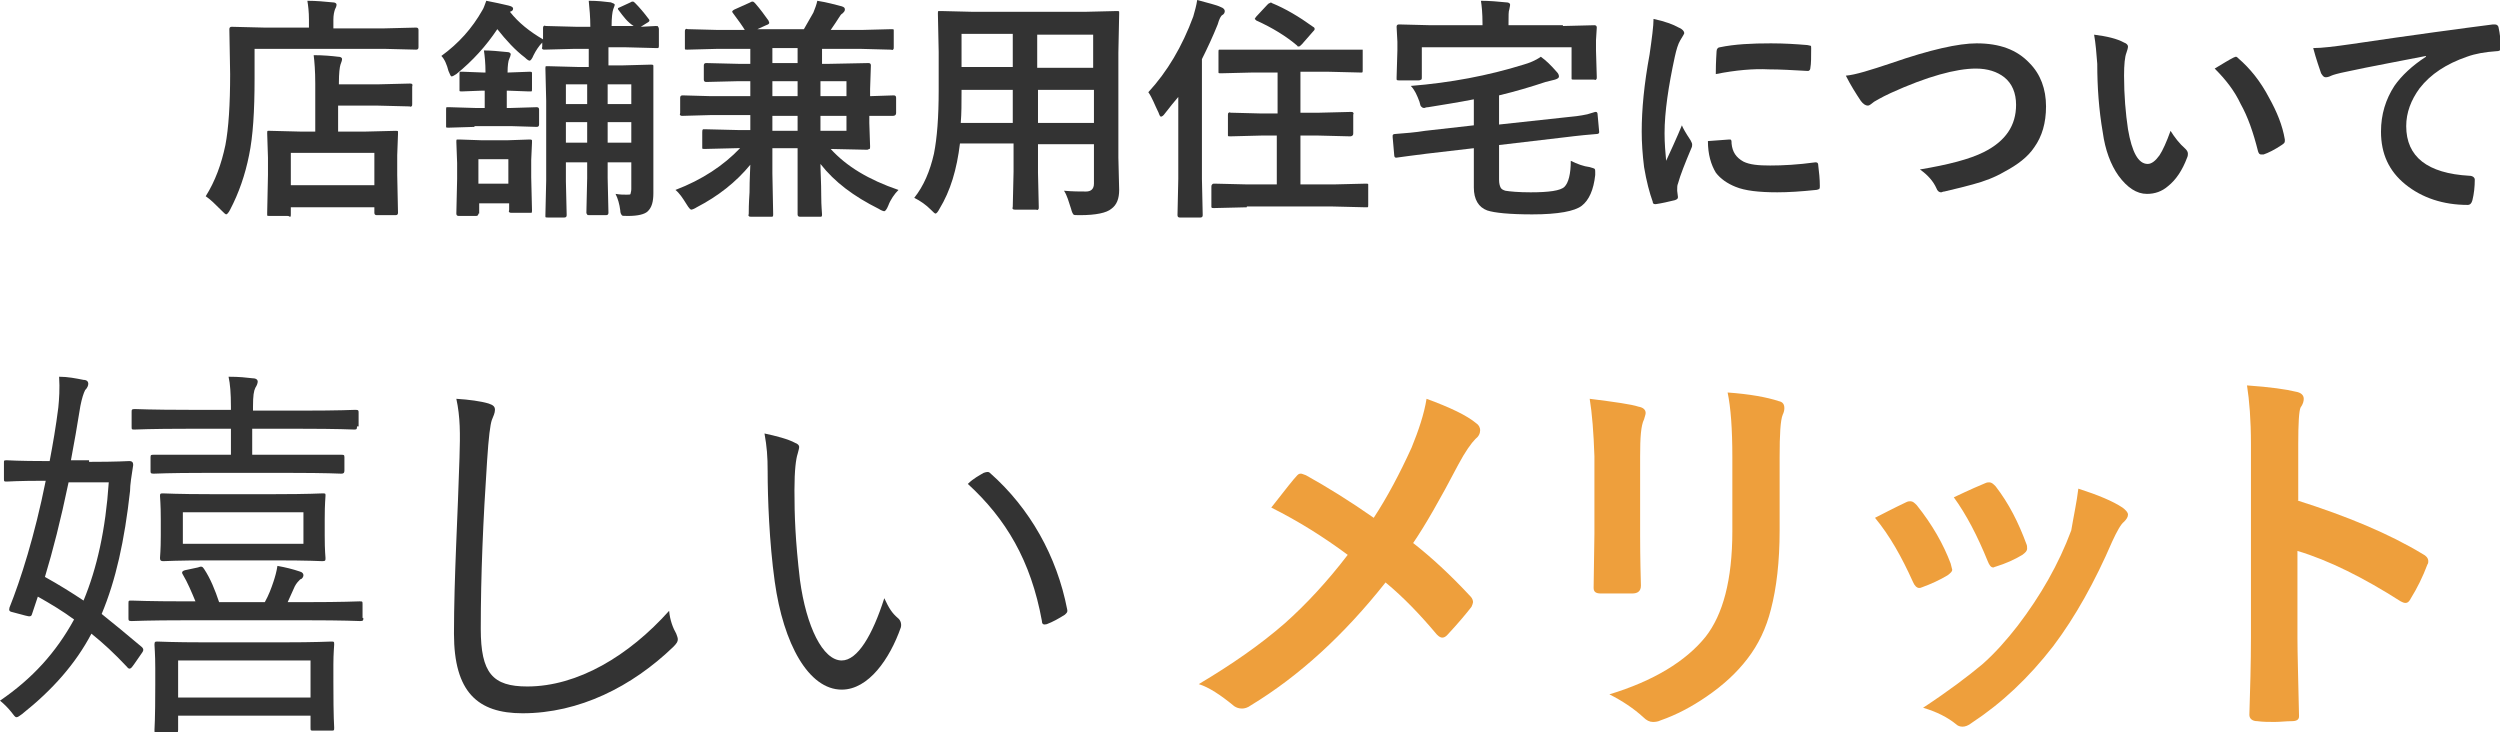
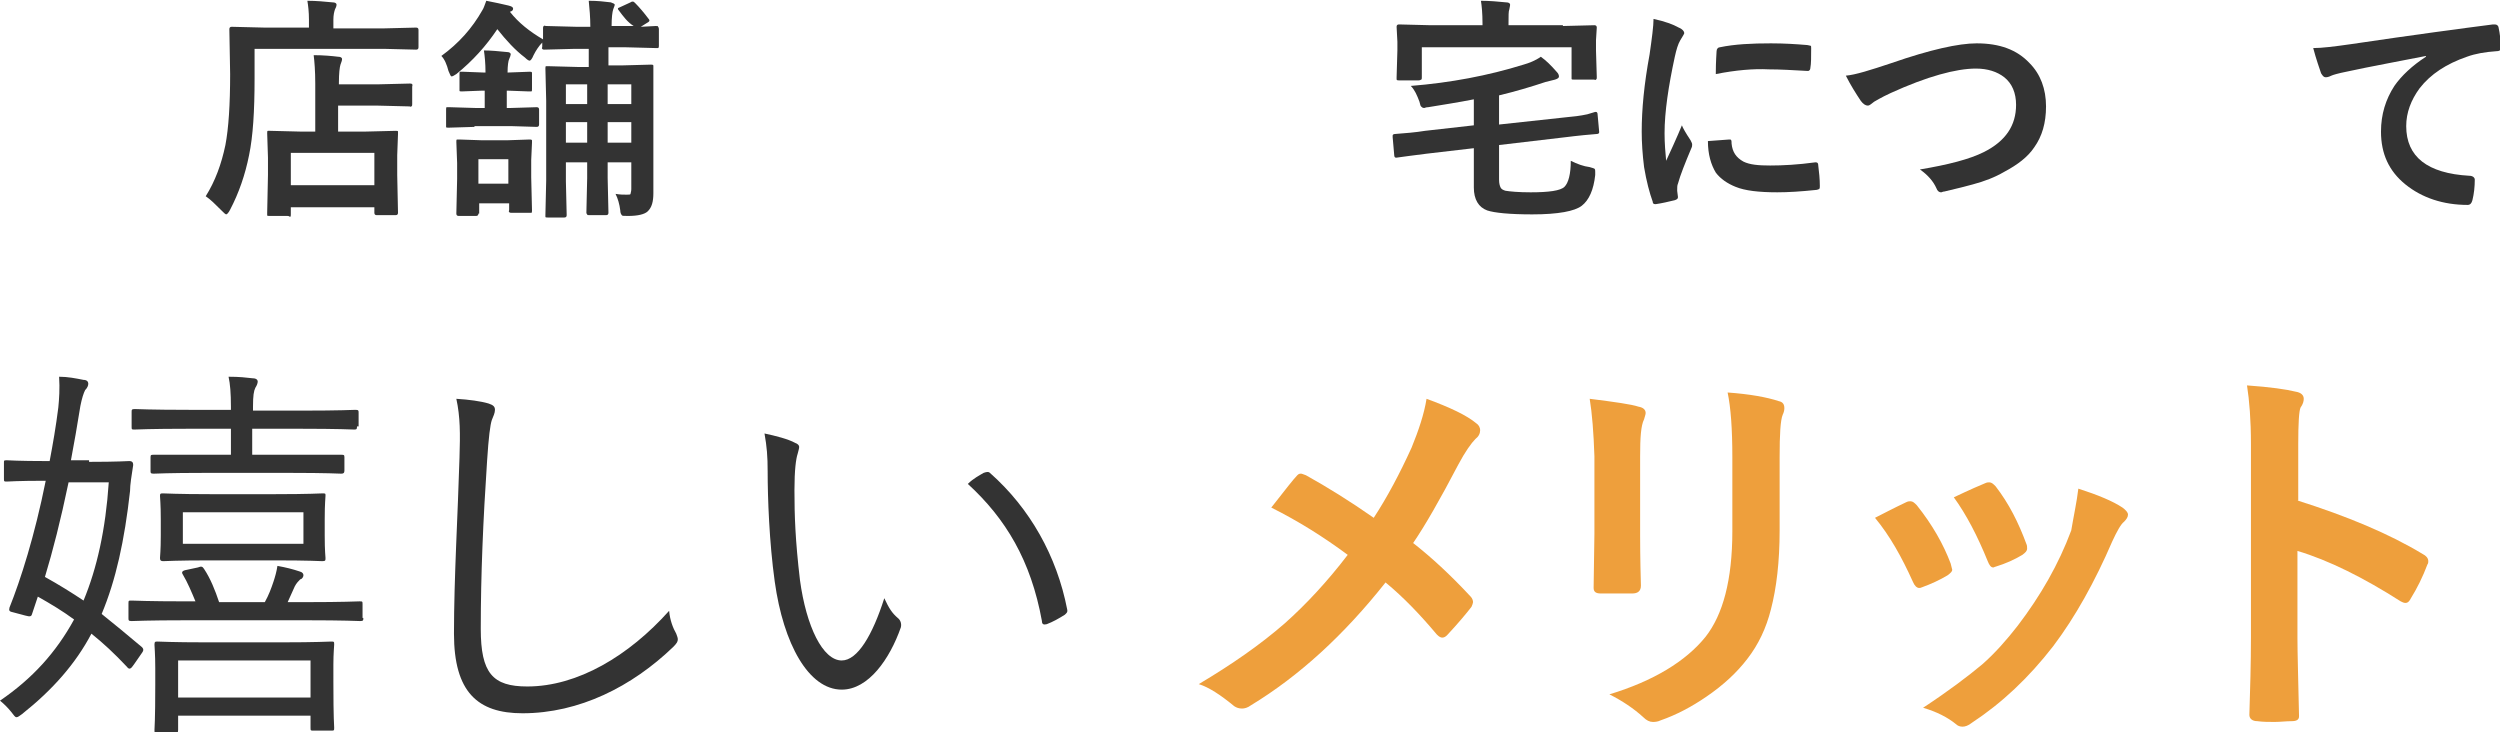
<svg xmlns="http://www.w3.org/2000/svg" version="1.1" id="レイヤー_1" x="0px" y="0px" viewBox="0 0 317.2 92.9" style="enable-background:new 0 0 317.2 92.9;" xml:space="preserve">
  <style type="text/css">
	.st0{enable-background:new    ;}
	.st1{fill:#333333;}
	.st2{fill:#EE9F3C;}
</style>
  <g transform="translate(-573 -5880)">
    <g class="st0">
      <path class="st1" d="M605.3,5886.2v3.8c0,4.1-0.2,7.3-0.7,9.7c-0.5,2.5-1.3,4.8-2.4,6.9c-0.2,0.4-0.4,0.6-0.5,0.6    c-0.1,0-0.3-0.2-0.6-0.5c-0.8-0.8-1.4-1.4-2-1.8c1.2-1.9,2-4.1,2.5-6.5c0.4-2.1,0.6-5.1,0.6-9l-0.1-5.7c0-0.2,0.1-0.3,0.3-0.3    l4.1,0.1h5.7v-1c0-1-0.1-1.8-0.2-2.4c1.1,0,2.2,0.1,3.2,0.2c0.3,0,0.5,0.1,0.5,0.3c0,0.2-0.1,0.4-0.2,0.6    c-0.1,0.3-0.2,0.7-0.2,1.3v1.1h6.5l4-0.1c0.2,0,0.3,0.1,0.3,0.3v2.2c0,0.2-0.1,0.3-0.3,0.3l-4-0.1H605.3z M609.5,5907.4h-2.3    c-0.2,0-0.3,0-0.3-0.1s0-0.1,0-0.3l0.1-4.8v-2.2l-0.1-3.1c0-0.2,0-0.3,0.1-0.3s0.1,0,0.3,0l4,0.1h1.7v-6.1c0-1.6-0.1-2.8-0.2-3.6    c1.2,0,2.3,0.1,3.1,0.2c0.3,0,0.5,0.1,0.5,0.3c0,0.2-0.1,0.4-0.2,0.7c-0.1,0.3-0.2,1.1-0.2,2.3v0.2h5l4-0.1c0.2,0,0.2,0,0.3,0.1    s0,0.1,0,0.3v2.2c0,0.2,0,0.2-0.1,0.3s-0.1,0-0.3,0l-4-0.1h-5v3.3h3.3l4-0.1c0.2,0,0.3,0,0.3,0.1c0,0,0,0.1,0,0.3l-0.1,2.7v2.5    l0.1,4.8c0,0.2-0.1,0.3-0.3,0.3h-2.4c-0.2,0-0.3-0.1-0.3-0.3v-0.7h-10.6v0.9c0,0.2,0,0.3-0.1,0.3S609.7,5907.4,609.5,5907.4z     M609.9,5899.4v4.1h10.6v-4.1H609.9z" />
      <path class="st1" d="M651.5,5881.3c-0.1-0.1-0.1-0.2-0.1-0.2c0-0.1,0.1-0.1,0.3-0.2l1.3-0.6c0.1-0.1,0.3-0.1,0.3-0.1    c0.1,0,0.2,0.1,0.3,0.2c0.5,0.5,1.1,1.2,1.7,2c0.1,0.1,0.1,0.2,0.1,0.2c0,0.1-0.1,0.2-0.3,0.3l-0.8,0.5l1.9-0.1    c0.2,0,0.3,0,0.3,0.1c0,0,0.1,0.1,0.1,0.3v2.1c0,0.2,0,0.2-0.1,0.3c0,0-0.1,0-0.3,0l-3.8-0.1h-2.2v2.3h1.7l3.7-0.1    c0.2,0,0.2,0,0.3,0.1c0,0,0,0.1,0,0.3l0,4.4v6.8l0,4.7c0,1.1-0.2,1.8-0.7,2.3c-0.4,0.4-1.3,0.6-2.5,0.6c-0.5,0-0.8,0-0.8-0.1    c-0.1-0.1-0.2-0.3-0.2-0.6c-0.1-0.8-0.3-1.5-0.6-2.1c0.6,0.1,1,0.1,1.4,0.1c0.3,0,0.5,0,0.5-0.1s0.1-0.3,0.1-0.6v-3.4h-3v2    l0.1,4.4c0,0.2-0.1,0.3-0.3,0.3h-2.1c-0.2,0-0.3,0-0.3-0.1c0,0-0.1-0.1-0.1-0.2l0.1-4.4v-2h-2.7v2.4l0.1,4.3    c0,0.2-0.1,0.3-0.3,0.3h-2.1c-0.2,0-0.3,0-0.3-0.1c0,0,0-0.1,0-0.2l0.1-4.4v-10.1l-0.1-4.1c0-0.2,0-0.3,0.1-0.3c0,0,0.1,0,0.3,0    l3.7,0.1h1.4v-2.3h-1.8l-3.8,0.1c-0.2,0-0.2,0-0.3-0.1s0-0.1,0-0.3v-0.5c-0.4,0.4-0.8,1-1.1,1.6c-0.2,0.5-0.4,0.7-0.5,0.7    c-0.1,0-0.3-0.1-0.6-0.4c-1.2-0.9-2.4-2.2-3.5-3.6c-1.4,2.1-3.1,4-5.2,5.7c-0.3,0.2-0.5,0.3-0.6,0.3s-0.2-0.2-0.4-0.7    c-0.2-0.8-0.5-1.5-0.9-1.9c2.2-1.6,3.9-3.5,5.2-5.8c0.2-0.3,0.3-0.7,0.5-1.2c1,0.2,2,0.4,2.8,0.6c0.4,0.1,0.6,0.2,0.6,0.4    c0,0.2-0.1,0.3-0.4,0.4c1.1,1.4,2.5,2.5,4.2,3.5v-1.4c0-0.2,0-0.2,0.1-0.3s0.1,0,0.3,0l3.8,0.1h1.8c0-1.2-0.1-2.3-0.2-3.3    c1.1,0,2,0.1,2.8,0.2c0.3,0.1,0.5,0.2,0.5,0.3c0,0.1-0.1,0.3-0.2,0.6c-0.1,0.3-0.2,1-0.2,2.1h2.8    C652.6,5882.8,652.1,5882.1,651.5,5881.3z M633.2,5896.1l-3.3,0.1c-0.2,0-0.3,0-0.3-0.1c0,0,0-0.1,0-0.3v-1.9c0-0.2,0-0.3,0.1-0.3    c0,0,0.1,0,0.3,0l3.3,0.1h1.2v-2.2h-0.3l-2.6,0.1c-0.2,0-0.3,0-0.3-0.1c0,0,0-0.1,0-0.3v-1.8c0-0.2,0-0.3,0.1-0.3c0,0,0.1,0,0.3,0    l2.6,0.1h0.3c0-1.2-0.1-2.1-0.2-2.8c0.9,0,1.9,0.1,2.9,0.2c0.3,0,0.5,0.1,0.5,0.3c0,0.1-0.1,0.4-0.2,0.6c-0.1,0.2-0.2,0.8-0.2,1.7    h0.1l2.7-0.1c0.2,0,0.2,0,0.3,0.1c0,0,0,0.1,0,0.3v1.8c0,0.2,0,0.3-0.1,0.3s-0.1,0-0.3,0l-2.7-0.1h-0.1v2.2h0.5l3.3-0.1    c0.2,0,0.3,0.1,0.3,0.3v1.9c0,0.2-0.1,0.3-0.3,0.3l-3.3-0.1H633.2z M633.7,5907.1c0,0.2-0.1,0.3-0.3,0.3h-2.2    c-0.2,0-0.3-0.1-0.3-0.3l0.1-4.4v-2l-0.1-2.7c0-0.2,0-0.3,0.1-0.3c0,0,0.1,0,0.3,0l2.9,0.1h3.1l2.9-0.1c0.2,0,0.2,0,0.3,0.1    c0,0,0,0.2,0,0.3l-0.1,2.2v2.2l0.1,4.2c0,0.2,0,0.3-0.1,0.3c0,0-0.1,0-0.3,0h-2.2c-0.2,0-0.2,0-0.3-0.1s0-0.1,0-0.3v-0.8h-3.8    V5907.1z M637.5,5900.2h-3.8v3.1h3.8V5900.2z M644.8,5893.2h2.7v-2.5h-2.7V5893.2z M644.8,5898.1h2.7v-2.6h-2.7V5898.1z     M653.1,5890.7h-3v2.5h3V5890.7z M650.1,5898.1h3v-2.6h-3V5898.1z" />
-       <path class="st1" d="M663.2,5894.6l-3.6,0.1c-0.2,0-0.2,0-0.3-0.1s0-0.1,0-0.3v-1.9c0-0.2,0.1-0.3,0.3-0.3l3.6,0.1h5v-1.9h-1.5    l-4.1,0.1c-0.2,0-0.3-0.1-0.3-0.3v-1.8c0-0.2,0.1-0.3,0.3-0.3l4.1,0.1h1.5v-1.9h-4.2l-3.8,0.1c-0.2,0-0.3,0-0.3-0.1    c0,0,0-0.1,0-0.3v-1.9c0-0.2,0-0.2,0.1-0.3s0.1,0,0.3,0l3.8,0.1h3.4c-0.3-0.5-0.8-1.2-1.4-2c-0.1-0.1-0.2-0.3-0.2-0.3    c0-0.1,0.1-0.2,0.3-0.3l2-0.9c0.1-0.1,0.3-0.1,0.3-0.1c0.1,0,0.2,0.1,0.3,0.2c0.7,0.8,1.2,1.5,1.7,2.2c0.1,0.2,0.1,0.3,0.1,0.3    c0,0.1-0.1,0.2-0.4,0.3l-1.1,0.5h5.9c0.3-0.5,0.7-1.2,1.2-2.1c0.2-0.5,0.4-1,0.5-1.5c1.3,0.2,2.3,0.5,3.1,0.7    c0.3,0.1,0.4,0.2,0.4,0.4c0,0.2-0.1,0.3-0.3,0.5c-0.2,0.1-0.3,0.3-0.5,0.6c-0.2,0.3-0.5,0.8-1,1.5h3.9l3.8-0.1    c0.2,0,0.3,0,0.3,0.1c0,0,0,0.1,0,0.3v1.9c0,0.2,0,0.2-0.1,0.3s-0.1,0-0.3,0l-3.8-0.1h-4.9v1.9h0.9l5-0.1c0.2,0,0.3,0.1,0.3,0.3    l-0.1,3v0.9l3-0.1c0.2,0,0.3,0.1,0.3,0.3v1.9c0,0.1,0,0.2-0.1,0.3c0,0-0.1,0.1-0.3,0.1c0,0-0.2,0-0.4,0c-0.8,0-1.7,0-2.6,0v0.9    l0.1,3c0,0.2,0,0.3-0.1,0.3s-0.1,0.1-0.3,0.1l-4.6-0.1c2,2.2,4.8,3.9,8.6,5.2c-0.5,0.5-1,1.2-1.3,2c-0.2,0.5-0.4,0.7-0.5,0.7    s-0.4-0.1-0.7-0.3c-3.2-1.6-5.6-3.4-7.4-5.7c0,0.9,0.1,2.3,0.1,4.1c0,1.3,0.1,2,0.1,2.3c0,0.2,0,0.2-0.1,0.3c0,0-0.1,0-0.3,0h-2.4    c-0.2,0-0.3-0.1-0.3-0.3l0-5.1v-3.3H671v3.2l0.1,5.2c0,0.2,0,0.2-0.1,0.3c0,0-0.1,0-0.3,0h-2.4c-0.2,0-0.2,0-0.3-0.1s0-0.1,0-0.3    c0-0.4,0-1.2,0.1-2.7c0-1.8,0.1-3,0.1-3.5c-1.8,2.2-4.1,4-6.8,5.4c-0.3,0.2-0.6,0.3-0.7,0.3c-0.1,0-0.3-0.2-0.6-0.7    c-0.5-0.8-0.9-1.4-1.4-1.8c3.4-1.3,6.1-3.1,8.2-5.3h-0.4l-4.1,0.1c-0.2,0-0.3,0-0.3-0.1c0,0,0-0.1,0-0.3v-1.7c0-0.2,0-0.3,0.1-0.4    c0,0,0.1,0,0.3,0l4.1,0.1h1.6v-1.9H663.2z M671,5888h3.2v-1.9H671V5888z M671,5892.2h3.2v-1.9H671V5892.2z M671,5896.6h3.2v-1.9    H671V5896.6z M680.4,5890.3h-3.3v1.9h3.3V5890.3z M680.4,5896.6v-1.9h-3.3v1.9H680.4z" />
-       <path class="st1" d="M708,5904.2c1.1,0.1,2,0.1,2.8,0.1c0.6,0,1-0.3,1-1v-5h-7.1v3.6l0.1,4.4c0,0.2,0,0.2-0.1,0.3s-0.1,0-0.3,0    h-2.6c-0.2,0-0.2,0-0.3-0.1s0-0.1,0-0.3l0.1-4.4v-3.6h-6.8c-0.4,3.3-1.2,6-2.6,8.3c-0.2,0.4-0.4,0.6-0.5,0.6    c-0.1,0-0.3-0.2-0.6-0.5c-0.6-0.6-1.3-1.1-2.1-1.5c1.2-1.5,2-3.4,2.5-5.6c0.4-2,0.6-4.7,0.6-8v-4.9l-0.1-4.9c0-0.2,0-0.3,0.1-0.3    c0,0,0.1,0,0.3,0l4.1,0.1h14.1l4.1-0.1c0.2,0,0.3,0,0.3,0.1c0,0,0,0.1,0,0.3l-0.1,4.9v13.3l0.1,4.1c0,1.1-0.3,1.9-1,2.4    c-0.6,0.5-1.9,0.8-4,0.8c-0.5,0-0.8,0-0.8-0.1c-0.1-0.1-0.2-0.3-0.3-0.7C708.6,5905.6,708.4,5904.8,708,5904.2z M694.9,5895.6h6.6    v-4.2H695v0.3C695,5893.1,695,5894.4,694.9,5895.6z M695,5888.5h6.5v-4.2H695V5888.5z M711.7,5884.4h-7.1v4.2h7.1V5884.4z     M704.7,5895.6h7.1v-4.2h-7.1V5895.6z" />
-       <path class="st1" d="M718.7,5891.7c2.4-2.6,4.3-5.8,5.7-9.6c0.2-0.7,0.4-1.4,0.5-2.1c1.4,0.4,2.4,0.6,3,0.9    c0.3,0.1,0.5,0.3,0.5,0.5c0,0.2-0.1,0.4-0.3,0.5c-0.2,0.1-0.4,0.5-0.6,1.2c-0.6,1.5-1.3,3-2,4.4v15.2l0.1,4.6    c0,0.2-0.1,0.3-0.3,0.3h-2.6c-0.2,0-0.3-0.1-0.3-0.3l0.1-4.6v-10.4c-0.5,0.6-1.1,1.3-1.7,2.1c-0.2,0.3-0.4,0.4-0.5,0.4    c-0.1,0-0.2-0.2-0.3-0.5C719.5,5893.3,719.2,5892.4,718.7,5891.7z M731.2,5906.3l-4.2,0.1c-0.2,0-0.2,0-0.3-0.1c0,0,0-0.1,0-0.3    v-2.3c0-0.1,0-0.2,0.1-0.3s0.1-0.1,0.3-0.1l4.2,0.1h3.7v-6.2h-2l-3.9,0.1c-0.2,0-0.3,0-0.3-0.1c0,0,0-0.1,0-0.3v-2.3    c0-0.2,0-0.2,0.1-0.3s0.1,0,0.3,0l3.9,0.1h2v-5.2H732l-4.1,0.1c-0.2,0-0.3,0-0.3-0.1c0,0,0-0.1,0-0.3v-2.3c0-0.2,0-0.3,0.1-0.3    c0,0,0.1,0,0.3,0l4.1,0h9.4l4.1,0c0.2,0,0.3,0,0.3,0c0,0,0,0.1,0,0.3v2.3c0,0.2,0,0.3-0.1,0.3s-0.1,0-0.3,0l-4.1-0.1H738v5.2h2.4    l4-0.1c0.2,0,0.2,0,0.3,0.1s0,0.1,0,0.3v2.3c0,0.1,0,0.2-0.1,0.3c0,0-0.1,0.1-0.3,0.1l-4-0.1H738v6.2h4.2l4.1-0.1    c0.2,0,0.3,0,0.3,0.1c0,0,0,0.1,0,0.3v2.3c0,0.2,0,0.3-0.1,0.3c0,0-0.1,0-0.3,0l-4.1-0.1H731.2z M734.4,5880.4    c1.7,0.7,3.4,1.7,5.2,3c0.2,0.1,0.2,0.2,0.2,0.3s-0.1,0.2-0.2,0.3l-1.4,1.6c-0.2,0.2-0.3,0.3-0.4,0.3c-0.1,0-0.2,0-0.2-0.1    c-1.4-1.2-3.2-2.3-5.2-3.2c-0.1-0.1-0.2-0.2-0.2-0.2s0.1-0.2,0.2-0.3l1.4-1.5c0.1-0.1,0.2-0.2,0.3-0.2    C734.2,5880.3,734.3,5880.3,734.4,5880.4z" />
      <path class="st1" d="M775.4,5894.2c0.1,0,0.1,0,0.1,0c0.1,0,0.2,0.1,0.2,0.3l0.2,2.2c0,0.1,0,0.1,0,0.1c0,0.1-0.1,0.2-0.3,0.2    c-2.5,0.2-3.8,0.4-3.9,0.4l-8.5,1v4.4c0,0.5,0.1,0.8,0.2,1c0.1,0.2,0.3,0.3,0.6,0.4c0.6,0.1,1.7,0.2,3.2,0.2    c2.3,0,3.8-0.2,4.3-0.7c0.5-0.5,0.8-1.6,0.8-3.3c0.8,0.4,1.6,0.7,2.4,0.8c0.4,0.1,0.6,0.2,0.6,0.2c0.1,0.1,0.1,0.2,0.1,0.4    c0,0.1,0,0.2,0,0.4c-0.2,1.9-0.8,3.2-1.7,3.9c-0.9,0.7-3,1.1-6.3,1.1c-2.9,0-4.8-0.2-5.7-0.5c-1.1-0.4-1.7-1.4-1.7-2.9v-5l-6,0.7    c-1.7,0.2-3,0.4-3.8,0.5c-0.1,0-0.1,0-0.1,0c-0.1,0-0.2-0.1-0.2-0.3l-0.2-2.3v-0.1c0,0,0,0,0-0.1c0-0.1,0.1-0.2,0.3-0.2    c1.3-0.1,2.6-0.2,3.8-0.4l6.2-0.7v-3.3c-2,0.4-4,0.7-5.8,1c-0.3,0-0.4,0.1-0.5,0.1c-0.2,0-0.3-0.1-0.4-0.2    c-0.1-0.1-0.1-0.3-0.2-0.6c-0.3-0.8-0.6-1.5-1.1-2c5-0.4,9.8-1.3,14.3-2.7c0.7-0.2,1.5-0.5,2.2-1c0.7,0.5,1.3,1.1,2,1.9    c0.2,0.2,0.3,0.4,0.3,0.6c0,0.2-0.2,0.3-0.5,0.4c-0.4,0.1-0.8,0.2-1.2,0.3c-1.8,0.6-3.8,1.2-5.9,1.7v3.7l8.3-0.9    c1.1-0.1,2-0.2,2.9-0.4C775.1,5894.3,775.4,5894.2,775.4,5894.2z M771.3,5883.3l4-0.1c0.2,0,0.3,0.1,0.3,0.3l-0.1,1.6v1.3l0.1,3.4    c0,0.2,0,0.2-0.1,0.3s-0.1,0-0.3,0h-2.5c-0.2,0-0.3,0-0.3-0.1c0,0,0-0.1,0-0.3v-3.7h-19v3.8c0,0.2,0,0.3-0.1,0.3    c0,0-0.1,0.1-0.3,0.1h-2.5c-0.2,0-0.2,0-0.3-0.1c0,0,0-0.1,0-0.3l0.1-3.4v-1.1l-0.1-1.9c0-0.2,0.1-0.3,0.3-0.3l4,0.1h6.6v-0.2    c0-1.3-0.1-2.3-0.2-2.9c1.1,0,2.2,0.1,3.2,0.2c0.3,0,0.5,0.1,0.5,0.3c0,0,0,0.2-0.1,0.6c-0.1,0.2-0.1,0.8-0.1,1.8v0.2H771.3z" />
      <path class="st1" d="M782.8,5882.4c1.4,0.3,2.5,0.7,3.2,1.1c0.5,0.2,0.7,0.5,0.7,0.7c0,0.1-0.2,0.4-0.5,0.9    c-0.3,0.5-0.5,1.2-0.7,2.1c-0.8,3.7-1.3,7-1.3,9.7c0,1.3,0.1,2.4,0.2,3.5c1.4-3,2-4.5,2-4.5c0.1,0.3,0.5,1,1.1,1.9    c0.1,0.2,0.2,0.4,0.2,0.5c0,0.2,0,0.3-0.1,0.5c-0.8,1.9-1.4,3.4-1.7,4.5c-0.1,0.2-0.1,0.5-0.1,0.9l0.1,0.8c0,0.2-0.1,0.3-0.4,0.4    c-0.8,0.2-1.7,0.4-2.4,0.5c0,0,0,0-0.1,0c-0.2,0-0.3-0.1-0.3-0.3c-0.4-1.1-0.8-2.6-1.1-4.4c-0.2-1.6-0.3-3.1-0.3-4.5    c0-2.8,0.3-6,1-9.8C782.6,5884.8,782.8,5883.3,782.8,5882.4z M789.7,5897.9l2.7-0.2c0,0,0,0,0.1,0c0.2,0,0.2,0.2,0.2,0.5    c0.1,1.1,0.6,1.8,1.5,2.3c0.8,0.4,1.9,0.5,3.4,0.5c1.6,0,3.5-0.1,5.7-0.4c0.1,0,0.1,0,0.1,0c0.2,0,0.3,0.1,0.3,0.4    c0.1,0.8,0.2,1.7,0.2,2.6c0,0.2,0,0.3-0.1,0.4c-0.1,0-0.2,0.1-0.4,0.1c-1.9,0.2-3.5,0.3-4.9,0.3c-2.3,0-4.1-0.2-5.3-0.7    c-1-0.4-1.9-1-2.5-1.8C790.1,5900.9,789.7,5899.6,789.7,5897.9z M790.7,5889.4c0-1.7,0.1-2.7,0.1-2.9c0-0.3,0.2-0.5,0.4-0.5    c1.9-0.4,4.1-0.5,6.5-0.5c1.7,0,3.2,0.1,4.4,0.2c0.3,0,0.5,0.1,0.6,0.1c0.1,0,0.1,0.1,0.1,0.3c0,1.1,0,2-0.1,2.5    c0,0.2-0.1,0.4-0.3,0.4c0,0,0,0-0.1,0c-1.8-0.1-3.4-0.2-4.9-0.2C795.5,5888.7,793.2,5888.9,790.7,5889.4z" />
      <path class="st1" d="M807.2,5889.6c1.2-0.1,3.1-0.7,5.8-1.6c4.9-1.7,8.5-2.5,10.8-2.5c2.9,0,5.1,0.8,6.7,2.5    c1.4,1.4,2.1,3.3,2.1,5.5c0,2.1-0.5,3.8-1.5,5.2c-0.8,1.2-2.1,2.2-3.8,3.1c-1.2,0.7-2.5,1.2-4,1.6c-0.7,0.2-1.9,0.5-3.6,0.9    c-0.2,0-0.3,0.1-0.4,0.1c-0.3,0-0.5-0.2-0.6-0.5c-0.4-0.9-1.1-1.7-2.1-2.4c3.6-0.6,6.3-1.3,8.1-2.2c2.8-1.4,4.1-3.4,4.1-6    c0-1.5-0.5-2.7-1.5-3.5c-0.9-0.7-2.1-1.1-3.6-1.1c-2.5,0-6.2,1-10.8,3.1c-1.3,0.6-1.9,1-2.1,1.1c-0.4,0.3-0.6,0.5-0.8,0.5    c-0.3,0-0.6-0.2-0.9-0.6C808.5,5891.9,807.8,5890.8,807.2,5889.6z" />
-       <path class="st1" d="M838.7,5884.4c1.6,0.2,2.9,0.5,3.8,1c0.3,0.1,0.5,0.3,0.5,0.5c0,0.2-0.1,0.5-0.2,0.8    c-0.2,0.5-0.3,1.5-0.3,2.9c0,2.5,0.2,4.8,0.5,6.8c0.5,2.9,1.3,4.4,2.5,4.4c0.5,0,1-0.4,1.5-1.1c0.4-0.6,0.9-1.7,1.4-3.1    c0.5,0.8,1.1,1.6,1.9,2.3c0.2,0.2,0.3,0.4,0.3,0.6c0,0.1,0,0.3-0.1,0.5c-0.6,1.6-1.4,2.8-2.4,3.6c-0.8,0.7-1.7,1-2.7,1    c-1.3,0-2.5-0.8-3.6-2.3c-1-1.4-1.7-3.3-2-5.5c-0.5-2.9-0.7-5.8-0.7-8.7C839,5886.8,838.9,5885.5,838.7,5884.4z M854,5888.7    c1-0.6,1.8-1.1,2.4-1.4c0.2-0.1,0.3-0.1,0.3-0.1c0.1,0,0.2,0.1,0.3,0.2c1.5,1.3,2.8,2.9,3.9,5c1,1.8,1.7,3.5,2,5.3    c0,0.1,0,0.1,0,0.2c0,0.2-0.1,0.3-0.4,0.5c-0.9,0.6-1.7,1-2.3,1.2c-0.1,0-0.2,0-0.3,0c-0.2,0-0.3-0.1-0.4-0.4    c-0.6-2.4-1.3-4.4-2.2-6C856.5,5891.5,855.4,5890.1,854,5888.7z" />
      <path class="st1" d="M866.5,5886.1c1.1,0,2.7-0.2,4.8-0.5c8.1-1.2,14.1-2,18-2.5c0.1,0,0.1,0,0.2,0c0.3,0,0.4,0.1,0.5,0.3    c0.2,0.9,0.3,1.8,0.3,2.7c0,0.3-0.2,0.4-0.6,0.4c-1.4,0.1-2.6,0.3-3.7,0.7c-2.6,0.9-4.6,2.2-6,4c-1.1,1.5-1.7,3.1-1.7,4.8    c0,3.9,2.7,6,8,6.3c0.4,0,0.7,0.2,0.7,0.5c0,0.9-0.1,1.8-0.3,2.6c-0.1,0.4-0.3,0.6-0.6,0.6c-3.1,0-5.8-0.9-7.9-2.6    c-2.1-1.7-3.1-3.9-3.1-6.7c0-2.2,0.6-4.1,1.7-5.8c0.9-1.3,2.3-2.6,4-3.7v-0.1c-3.5,0.7-6.9,1.3-10.1,2c-1,0.2-1.7,0.4-1.9,0.5    c-0.4,0.2-0.6,0.2-0.7,0.2c-0.3,0-0.4-0.2-0.6-0.5C867.3,5888.7,866.9,5887.6,866.5,5886.1z" />
    </g>
    <g class="st0">
      <path class="st1" d="M584.3,5938.6c3.7,0,4.8-0.1,5.1-0.1c0.4,0,0.5,0.2,0.5,0.5c-0.2,1.3-0.4,2.5-0.4,3.3    c-0.7,6.3-1.8,11.3-3.6,15.6c1.5,1.2,3.2,2.6,5.1,4.2c0.3,0.3,0.2,0.5-0.1,0.9l-0.9,1.3c-0.4,0.6-0.6,0.7-0.9,0.3    c-1.6-1.7-3-3-4.5-4.2c-2,3.8-4.9,7.1-8.8,10.2c-0.3,0.2-0.5,0.4-0.7,0.4c-0.2,0-0.3-0.2-0.7-0.7c-0.4-0.5-0.9-1-1.4-1.4    c4.1-2.8,7.1-6.1,9.4-10.3c-1.5-1.1-3-2-4.6-2.9l-0.7,2.1c-0.1,0.4-0.2,0.5-0.9,0.3l-1.5-0.4c-0.5-0.1-0.6-0.2-0.5-0.6    c1.4-3.5,3.2-9.1,4.6-16.1c-3.6,0-4.7,0.1-4.9,0.1c-0.4,0-0.4,0-0.4-0.4v-2c0-0.3,0-0.3,0.4-0.3c0.2,0,1.4,0.1,5,0.1h0.4    c0.4-2.1,0.8-4.4,1.1-6.8c0.1-1,0.2-2.4,0.1-3.9c1.1,0,2.1,0.2,3.1,0.4c0.4,0,0.6,0.2,0.6,0.5c0,0.2-0.1,0.5-0.4,0.8    c-0.2,0.4-0.4,1-0.6,2c-0.4,2.5-0.8,4.8-1.2,6.9H584.3z M581.7,5941.2c-1,4.8-2,8.7-3,12c1.8,1,3.4,2,4.9,3c1.7-4.1,2.8-9,3.2-15    H581.7z M619.1,5958.4c0,0.3,0,0.4-0.4,0.4c-0.3,0-1.9-0.1-6.9-0.1h-15.1c-5,0-6.7,0.1-7,0.1c-0.4,0-0.4-0.1-0.4-0.4v-1.8    c0-0.4,0-0.4,0.4-0.4c0.3,0,2,0.1,7,0.1h1.1c-0.5-1.2-1-2.4-1.6-3.4c-0.2-0.3-0.1-0.5,0.5-0.6l1.4-0.3c0.5-0.2,0.6-0.1,0.8,0.2    c0.8,1.2,1.4,2.7,1.9,4.2h5.8c0.5-0.9,0.8-1.7,1.1-2.6c0.2-0.6,0.4-1.3,0.5-2c1.1,0.2,1.9,0.4,2.8,0.7c0.4,0.1,0.5,0.3,0.5,0.5    c0,0.2-0.2,0.5-0.4,0.5c-0.2,0.2-0.5,0.5-0.7,0.9c-0.3,0.7-0.6,1.3-0.9,2h2.2c5,0,6.6-0.1,6.9-0.1c0.4,0,0.4,0,0.4,0.4V5958.4z     M618.3,5934.1c0,0.4-0.1,0.4-0.4,0.4c-0.2,0-1.9-0.1-6.9-0.1H605v3.3h4.8c4.7,0,6.3,0,6.5,0c0.3,0,0.4,0,0.4,0.3v1.7    c0,0.3-0.1,0.4-0.4,0.4c-0.2,0-1.8-0.1-6.5-0.1h-10.8c-4.7,0-6.2,0.1-6.5,0.1c-0.4,0-0.4-0.1-0.4-0.4v-1.7c0-0.3,0.1-0.3,0.4-0.3    c0.2,0,1.8,0,6.5,0h3.3v-3.3h-5.3c-5,0-6.6,0.1-6.9,0.1c-0.4,0-0.4,0-0.4-0.4v-1.8c0-0.3,0-0.4,0.4-0.4c0.3,0,2,0.1,6.9,0.1h5.3    v-0.4c0-1.7-0.1-2.9-0.3-3.8c1.4,0,2.2,0.1,3.1,0.2c0.4,0,0.6,0.2,0.6,0.4c0,0.2-0.1,0.5-0.3,0.8c-0.2,0.4-0.3,1-0.3,2.4v0.5h6.1    c5,0,6.7-0.1,6.9-0.1c0.4,0,0.4,0.1,0.4,0.4V5934.1z M615.3,5966.6c0,4.7,0.1,5.4,0.1,5.7c0,0.4,0,0.4-0.4,0.4h-2.2    c-0.4,0-0.4,0-0.4-0.4v-1.5h-16.8v1.8c0,0.4-0.1,0.4-0.4,0.4h-2.2c-0.4,0-0.4,0-0.4-0.4c0-0.3,0.1-1,0.1-5.8v-2    c0-1.9-0.1-2.7-0.1-3c0-0.4,0.1-0.4,0.4-0.4c0.3,0,1.8,0.1,6.2,0.1h9.5c4.5,0,6-0.1,6.3-0.1c0.4,0,0.4,0,0.4,0.4    c0,0.2-0.1,1.1-0.1,2.5V5966.6z M614.2,5947.9c0,2.1,0.1,2.7,0.1,2.9c0,0.3,0,0.4-0.4,0.4c-0.2,0-1.7-0.1-6-0.1h-8.2    c-4.3,0-5.7,0.1-6,0.1c-0.3,0-0.4-0.1-0.4-0.4c0-0.3,0.1-0.8,0.1-2.9v-2c0-2.1-0.1-2.6-0.1-3c0-0.3,0.1-0.3,0.4-0.3    c0.3,0,1.8,0.1,6,0.1h8.2c4.3,0,5.8-0.1,6-0.1c0.4,0,0.4,0,0.4,0.3c0,0.3-0.1,0.9-0.1,3V5947.9z M612.4,5963.8h-16.8v4.7h16.8    V5963.8z M611.5,5945h-15.3v4h15.3V5945z" />
      <path class="st1" d="M635,5931.2c0.6,0.2,0.8,0.4,0.8,0.8c0,0.4-0.2,0.8-0.4,1.3c-0.2,0.6-0.4,2.1-0.6,5.2    c-0.5,7.5-0.8,14.4-0.8,21.3c0,5.6,1.5,7.3,5.9,7.3c6.4,0,12.9-3.9,18-9.6c0.1,1.2,0.5,2.2,0.9,2.9c0.1,0.3,0.2,0.5,0.2,0.7    c0,0.3-0.1,0.5-0.6,1c-5.2,5-11.9,8.4-19.1,8.4c-5.7,0-8.7-2.7-8.7-10.1c0-7.1,0.5-15.3,0.7-22.3c0.1-3.1,0.1-5.2-0.4-7.5    C632.5,5930.7,634,5930.9,635,5931.2z" />
      <path class="st1" d="M673.9,5936.2c0.3,0.1,0.5,0.3,0.5,0.5c0,0.2-0.1,0.5-0.2,0.9c-0.2,0.6-0.4,2-0.4,4.6c0,3.2,0.1,6.3,0.7,11.4    c0.8,5.9,2.9,10.2,5.3,10.2c2,0,3.9-3.2,5.4-7.9c0.6,1.3,1,1.9,1.7,2.5c0.4,0.3,0.5,0.8,0.4,1.2c-1.4,4-4.1,7.9-7.5,7.9    c-4.2,0-7.4-5.8-8.5-13.7c-0.7-5-0.9-10.7-0.9-14c0-1.9-0.1-3.1-0.4-4.8C671.4,5935.3,673,5935.7,673.9,5936.2z M697.8,5940    c0.3-0.1,0.6-0.2,0.8,0c5.1,4.5,8.5,10.6,9.8,17.3c0.1,0.4-0.1,0.5-0.3,0.7c-0.8,0.5-1.5,0.9-2.3,1.2c-0.4,0.1-0.6,0-0.6-0.4    c-1.4-7.7-4.6-13-9.4-17.4C696.5,5940.7,697.3,5940.3,697.8,5940z" />
    </g>
    <g class="st0">
      <path class="st2" d="M747.3,5945.7c1.7-2.6,3.3-5.6,4.8-8.9c0.9-2.2,1.6-4.3,1.9-6.2c3,1.1,5.1,2.1,6.3,3.1    c0.3,0.2,0.5,0.5,0.5,0.9c0,0.4-0.2,0.8-0.6,1.1c-0.5,0.5-1.3,1.6-2.2,3.3c-2.3,4.4-4.2,7.7-5.7,9.9c2.3,1.8,4.7,4,7.3,6.8    c0.2,0.2,0.3,0.5,0.3,0.7c0,0.1-0.1,0.4-0.2,0.6c-0.7,0.9-1.7,2.1-3.1,3.6c-0.2,0.2-0.4,0.3-0.6,0.3c-0.2,0-0.4-0.1-0.7-0.4    c-2.1-2.5-4.2-4.7-6.5-6.6c-5.3,6.7-11,11.9-17.1,15.6c-0.4,0.3-0.8,0.4-1.1,0.4c-0.4,0-0.7-0.1-1-0.3c-1.7-1.4-3.2-2.4-4.5-2.8    c4.2-2.5,7.8-5,10.9-7.7c2.7-2.4,5.4-5.3,8-8.7c-3.1-2.3-6.3-4.3-9.7-6c1.8-2.3,2.9-3.7,3.3-4.1c0.2-0.2,0.3-0.2,0.5-0.2    c0.1,0,0.3,0.1,0.6,0.2C741.4,5941.8,744.3,5943.6,747.3,5945.7z" />
      <path class="st2" d="M774.7,5930.6c3.2,0.4,5.3,0.7,6.2,1c0.6,0.1,0.9,0.4,0.9,0.8c0,0.2-0.1,0.4-0.2,0.8    c-0.4,0.8-0.5,2.3-0.5,4.7v10.1c0,0.6,0,2.7,0.1,6.3c0,0.7-0.4,1-1.1,1h-4c-0.6,0-0.9-0.2-0.9-0.7c0,0,0-0.1,0-0.1l0.1-6.8v-9.8    C775.2,5934.9,775,5932.4,774.7,5930.6z M777.2,5968.1c5.6-1.7,9.7-4.2,12.2-7.3c2.2-2.8,3.4-7.2,3.4-13.4v-9.4    c0-3.6-0.2-6.3-0.6-8.2c2.8,0.2,5,0.6,6.5,1.1c0.5,0.1,0.7,0.4,0.7,0.9c0,0.3-0.1,0.6-0.2,0.8c-0.3,0.7-0.4,2.5-0.4,5.4v9.3    c0,4-0.4,7.3-1.1,10c-0.6,2.4-1.6,4.5-3,6.3c-1.3,1.7-3,3.3-5.2,4.8c-1.9,1.3-3.8,2.3-5.8,3c-0.4,0.2-0.8,0.2-1,0.2    c-0.4,0-0.8-0.2-1.2-0.6C780.3,5969.9,778.8,5968.9,777.2,5968.1z" />
      <path class="st2" d="M810.9,5945.7c1-0.5,2.3-1.2,4-2c0.2-0.1,0.4-0.1,0.5-0.1c0.3,0,0.5,0.2,0.8,0.5c2,2.5,3.4,5,4.3,7.4    c0.1,0.5,0.2,0.7,0.2,0.8c0,0.2-0.2,0.4-0.6,0.7c-1,0.6-2.1,1.1-3.2,1.5c-0.2,0.1-0.3,0.1-0.4,0.1c-0.3,0-0.6-0.3-0.8-0.8    C814.3,5950.7,812.8,5948,810.9,5945.7z M836.7,5942c2.5,0.8,4.4,1.6,5.6,2.4c0.4,0.3,0.7,0.6,0.7,0.9c0,0.3-0.2,0.6-0.5,0.9    c-0.4,0.3-0.9,1.2-1.5,2.5c-2.2,5.1-4.7,9.6-7.5,13.3c-3.1,4-6.5,7.2-10.3,9.7c-0.5,0.4-0.9,0.5-1.2,0.5c-0.3,0-0.6-0.1-0.8-0.3    c-1.1-0.9-2.5-1.6-4.2-2.1c3.2-2.1,5.7-4,7.5-5.5c1.6-1.4,3.1-3.1,4.5-4.9c2.9-3.8,5.2-7.8,6.8-12.1    C836.1,5945.5,836.5,5943.7,836.7,5942z M820.9,5943.1c2.1-1,3.5-1.6,4-1.8c0.2-0.1,0.4-0.1,0.5-0.1c0.3,0,0.5,0.2,0.8,0.5    c1.7,2.2,2.9,4.6,3.9,7.3c0.1,0.2,0.1,0.4,0.1,0.6c0,0.3-0.2,0.5-0.6,0.8c-1,0.6-2.1,1.1-3.4,1.5c-0.1,0-0.2,0.1-0.3,0.1    c-0.3,0-0.5-0.3-0.7-0.8C823.9,5948,822.5,5945.3,820.9,5943.1z" />
      <path class="st2" d="M864.5,5943.5c6.3,2,11.6,4.2,15.9,6.8c0.4,0.2,0.7,0.5,0.7,0.9c0,0.1,0,0.3-0.1,0.4c-0.6,1.6-1.3,3-2.1,4.3    c-0.2,0.4-0.4,0.6-0.7,0.6c-0.2,0-0.4-0.1-0.6-0.2c-4.7-3-9.1-5.2-13.1-6.4v11.1c0,1.8,0.1,5.1,0.2,9.8c0,0.1,0,0.1,0,0.1    c0,0.4-0.3,0.6-0.9,0.6c-0.7,0-1.5,0.1-2.2,0.1c-0.7,0-1.5,0-2.2-0.1c-0.6,0-1-0.3-1-0.8c0.1-3.2,0.2-6.5,0.2-9.8v-24.6    c0-3-0.2-5.5-0.5-7.4c2.9,0.2,5,0.5,6.2,0.8c0.6,0.1,1,0.4,1,0.9c0,0.3-0.1,0.7-0.4,1.1c-0.2,0.4-0.3,2-0.3,4.7V5943.5z" />
    </g>
  </g>
</svg>